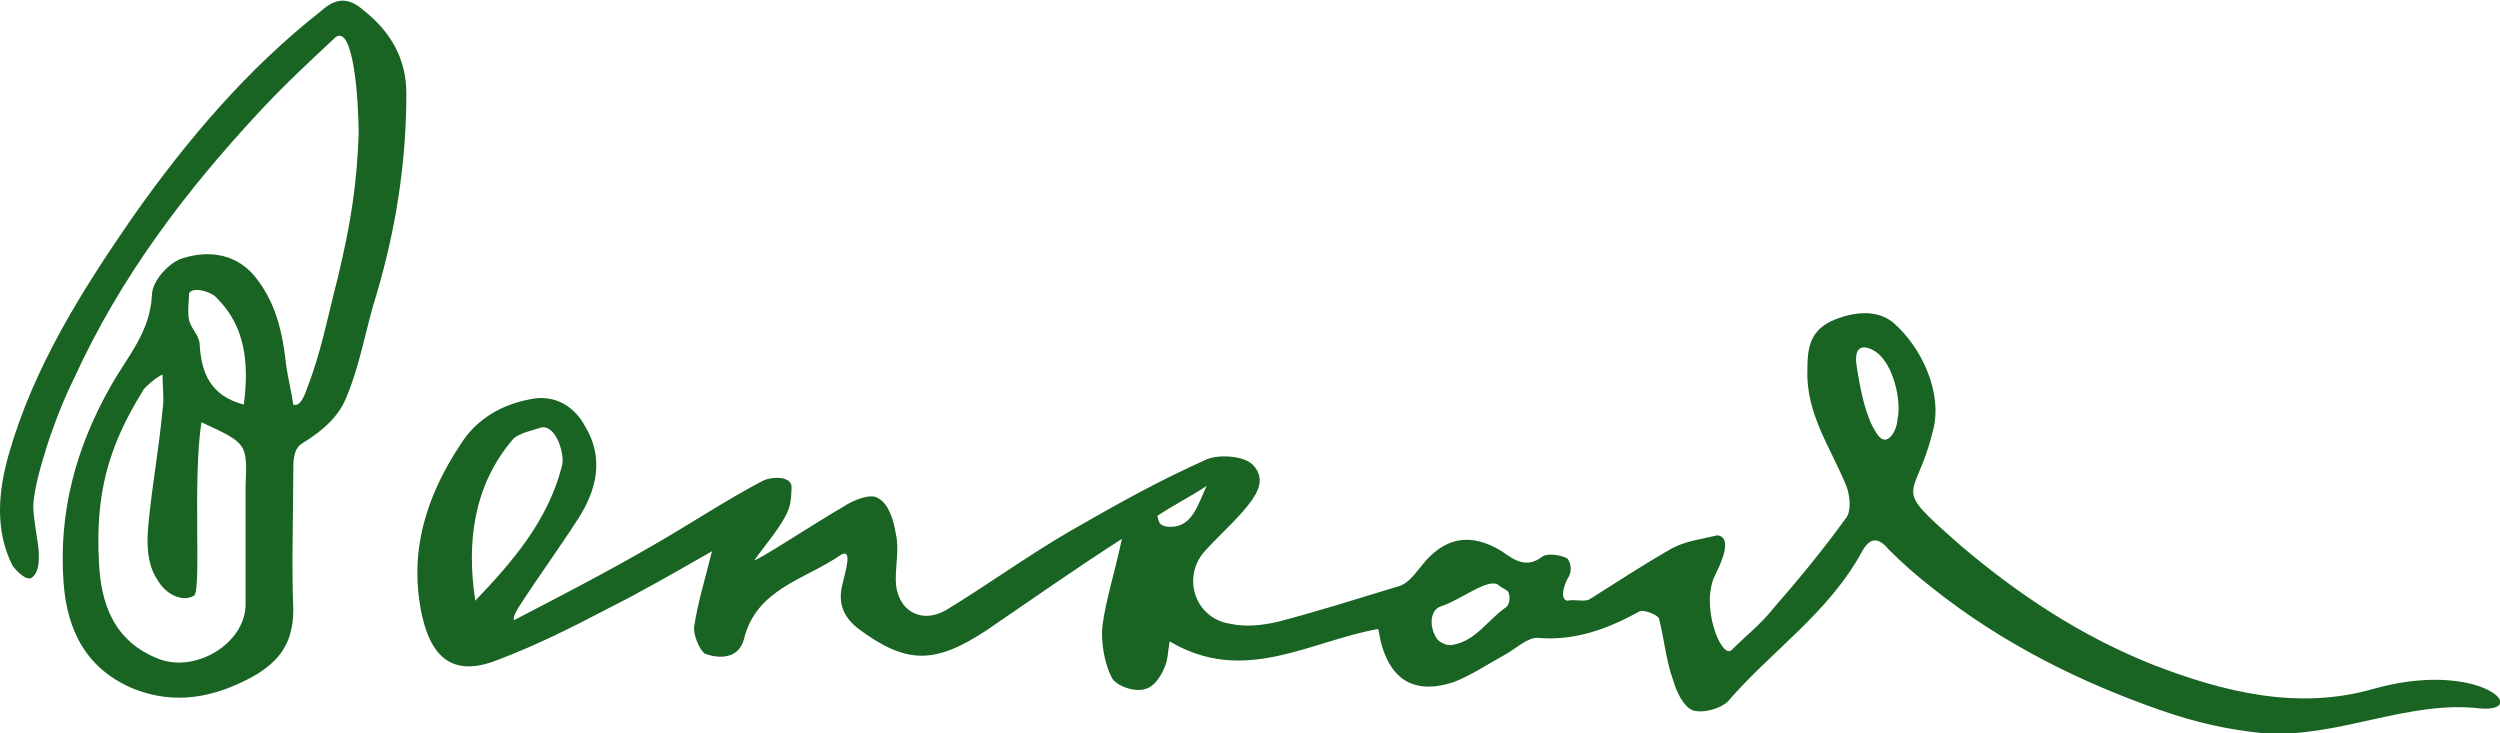
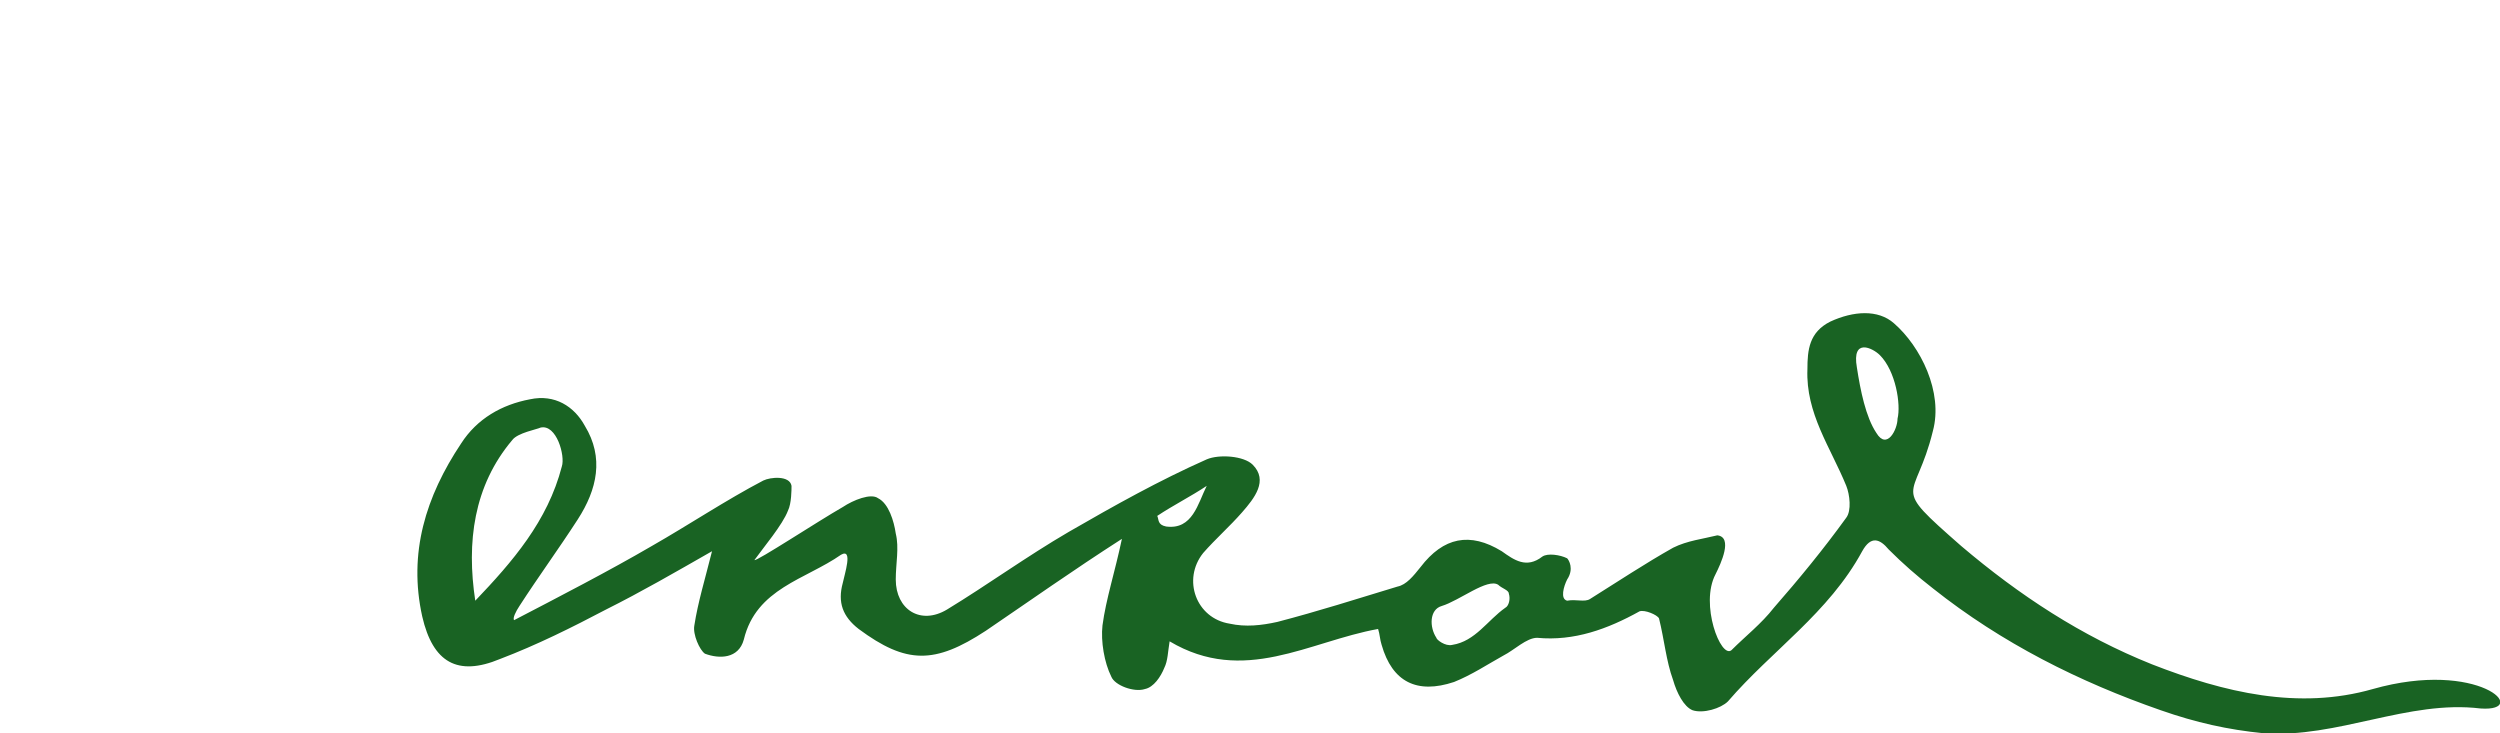
<svg xmlns="http://www.w3.org/2000/svg" version="1.1" x="0px" y="0px" width="141.5px" height="41.5px" viewBox="0 0 141.5 41.5" style="overflow:scroll;enable-background:new 0 0 141.5 41.5;" xml:space="preserve">
  <style type="text/css">
	.st0{fill:#196323;}
</style>
  <defs>
</defs>
  <g>
    <g>
      <path class="st0" d="M134.3,39c-4.2,1.2-8.4,0.2-12.5-1.4c-4-1.6-7.5-3.9-10.8-6.7c-4.1-3.6-2.6-2.4-1.6-6.5    c0.6-2.2-0.7-4.8-2.2-6.1c-0.9-0.8-2.3-0.7-3.6-0.1c-1.2,0.6-1.3,1.6-1.3,2.7c-0.1,2.5,1.3,4.4,2.2,6.6c0.2,0.5,0.3,1.4,0,1.8    c-1.3,1.8-2.7,3.5-4.1,5.1c-0.7,0.9-1.6,1.6-2.4,2.4c-0.6,0.5-1.8-2.6-0.9-4.3c0.3-0.6,1-2.1,0.1-2.2c-0.8,0.2-1.7,0.3-2.5,0.7    c-1.6,0.9-3.1,1.9-4.7,2.9c-0.3,0.2-0.8,0-1.3,0.1c-0.4-0.1-0.2-0.8,0-1.2c0.4-0.6,0.1-1.1,0-1.2c-0.4-0.2-1.1-0.3-1.4-0.1    c-0.9,0.7-1.6,0.2-2.3-0.3c-1.8-1.1-3.3-0.8-4.6,0.9c-0.4,0.5-0.8,1-1.3,1.1c-2.3,0.7-4.5,1.4-6.8,2c-0.9,0.2-1.8,0.3-2.7,0.1    c-1.9-0.3-2.7-2.5-1.5-4c0.7-0.8,1.5-1.5,2.2-2.3s1.5-1.8,0.6-2.7c-0.5-0.5-1.9-0.6-2.6-0.3c-2.7,1.2-5.2,2.6-7.8,4.1    c-2.4,1.4-4.6,3-6.9,4.4c-1.5,0.9-2.9,0-2.9-1.7c0-0.9,0.2-1.8,0-2.6c-0.1-0.7-0.4-1.7-1-2c-0.4-0.3-1.4,0.1-2,0.5    c-1.4,0.8-4.9,3.1-5,3c0.5-0.7,1.6-2,1.9-2.8c0.2-0.4,0.2-1.2,0.2-1.4c-0.1-0.6-1.2-0.5-1.6-0.3c-2.1,1.1-4.2,2.5-6.3,3.7    c-2.4,1.4-5.3,2.9-7.8,4.2c-0.1-0.1,0.1-0.5,0.3-0.8c1.1-1.7,2.2-3.2,3.3-4.9c1.1-1.7,1.5-3.5,0.4-5.3c-0.6-1.1-1.7-1.8-3.1-1.5    c-1.6,0.3-3,1.1-3.9,2.5c-2,3-3,6.2-2.2,9.8c0.6,2.6,2,3.4,4.4,2.4c2.1-0.8,4.1-1.8,6-2.8c2-1,3.9-2.1,6-3.3    c-0.4,1.6-0.8,2.9-1,4.2c-0.1,0.5,0.3,1.4,0.6,1.6c0.8,0.3,1.9,0.3,2.2-0.8c0.7-2.9,3.5-3.4,5.5-4.8c0.7-0.4,0.2,1.1,0.1,1.6    c-0.3,1.1,0,1.9,0.9,2.6c2.7,2,4.3,2,7.2,0.1c2.5-1.7,4.9-3.4,7.7-5.2c-0.4,1.9-0.9,3.4-1.1,4.9c-0.1,0.9,0.1,2.1,0.5,2.9    c0.2,0.5,1.3,0.9,1.9,0.7c0.5-0.1,0.9-0.7,1.1-1.2c0.2-0.4,0.2-0.9,0.3-1.5c4.2,2.5,7.9,0,11.8-0.7c0.1,0.3,0.1,0.6,0.2,0.9    c0.6,2.1,2,2.8,4.1,2.1c1-0.4,1.9-1,2.8-1.5c0.6-0.3,1.3-1,1.9-1c2.1,0.2,4-0.5,5.8-1.5c0.3-0.1,1,0.2,1.1,0.4    c0.3,1.2,0.4,2.4,0.8,3.5c0.2,0.7,0.6,1.5,1.1,1.7c0.6,0.2,1.6-0.1,2-0.5c2.5-2.9,5.7-5,7.6-8.5c0.5-0.9,1-0.7,1.5-0.1    c0.8,0.8,1.6,1.5,2.5,2.2c3.9,3.1,8.3,5.3,12.9,6.9c2,0.7,3.8,1.1,5.8,1.3c4.2,0.3,8.2-1.9,12.3-1.4    C143.3,40.3,140.3,37.3,134.3,39z M26.9,34c-0.5-3.3-0.1-6.5,2.1-9.1c0.3-0.4,1.4-0.6,1.6-0.7c0.9-0.2,1.4,1.6,1.2,2.2    C31,29.5,29,31.8,26.9,34z M66,29.8c-0.5-0.1-0.4-0.4-0.5-0.6c0.9-0.6,1.9-1.1,2.8-1.7C67.8,28.5,67.5,30,66,29.8z M85.2,34.4    c-1,0.7-1.7,1.9-3,2.1c-0.4,0.1-0.9-0.3-0.9-0.4c-0.4-0.6-0.4-1.6,0.3-1.8c1-0.3,2.6-1.6,3.2-1.2c0.2,0.2,0.6,0.3,0.6,0.5    C85.5,33.9,85.4,34.3,85.2,34.4z M106.2,24.5c-0.6-0.9-0.9-2.4-1.1-3.7c-0.3-1.7,0.9-1.1,1.3-0.7c0.9,0.9,1.2,2.8,1,3.6    C107.4,24.3,106.8,25.5,106.2,24.5z" />
-       <path class="st0" d="M20.6,0.6c-0.8-0.7-1.5-0.8-2.4,0C14,3.9,10.6,7.9,7.5,12.3c-2.9,4.2-5.6,8.5-7,13.4C-0.1,27.8-0.3,30,0.7,32    c0.2,0.3,0.8,0.9,1.1,0.7c0.4-0.3,0.4-0.9,0.4-1.3c0-0.7-0.4-2.3-0.3-3c0.1-1.3,1.1-4.6,2.3-7c2.6-5.7,6.3-10.6,10.6-15.2    c1.3-1.4,2.7-2.7,4.2-4.1c1-0.7,1.3,3.5,1.3,5.5c-0.1,2.7-0.4,4.9-1.2,8.2c-0.6,2.3-0.9,4.1-1.8,6.4c-0.2,0.5-0.4,0.8-0.7,0.7    c-0.1-0.7-0.3-1.5-0.4-2.2c-0.2-1.9-0.6-3.7-1.9-5.2c-1.1-1.2-2.6-1.3-3.9-0.9c-0.8,0.2-1.8,1.3-1.8,2.1c-0.1,2.1-1.4,3.5-2.3,5.1    c-2,3.5-3,7.2-2.7,11.2c0.2,2.7,1.3,4.9,4,6c2.3,0.9,4.5,0.5,6.7-0.7c1.6-0.9,2.3-2,2.3-3.8c-0.1-2.6,0-5.2,0-7.8    c0-0.6,0-1.3,0.5-1.6c1.3-0.8,2.1-1.6,2.5-2.6c0.8-1.9,1.1-3.9,1.7-5.8C22.4,13,23,9.2,23,5.3C23,3.3,22.1,1.8,20.6,0.6z     M10.7,16.6c0.2-0.4,1.3-0.1,1.6,0.3c1.6,1.6,1.8,3.7,1.5,6c-1.9-0.5-2.4-1.8-2.5-3.4c0-0.5-0.5-0.9-0.6-1.4    C10.6,17.6,10.7,17.1,10.7,16.6z M13.9,27.5c0,2.2,0,4.5,0,6.7s-2.8,3.9-4.9,3.1c-2.6-1-3.3-3.2-3.4-5.5c-0.2-3.8,0.5-6.5,2.5-9.7    c0-0.1,0.8-0.8,1.1-0.9c0,0.7,0.1,1.4,0,2c-0.2,2.2-0.6,4.3-0.8,6.5c-0.1,1-0.1,2.2,0.5,3.1c0.5,0.9,1.5,1.3,2.1,0.9    c0.4-0.4-0.1-6.5,0.4-9.8C14,25.1,14,25.1,13.9,27.5z" />
    </g>
  </g>
</svg>